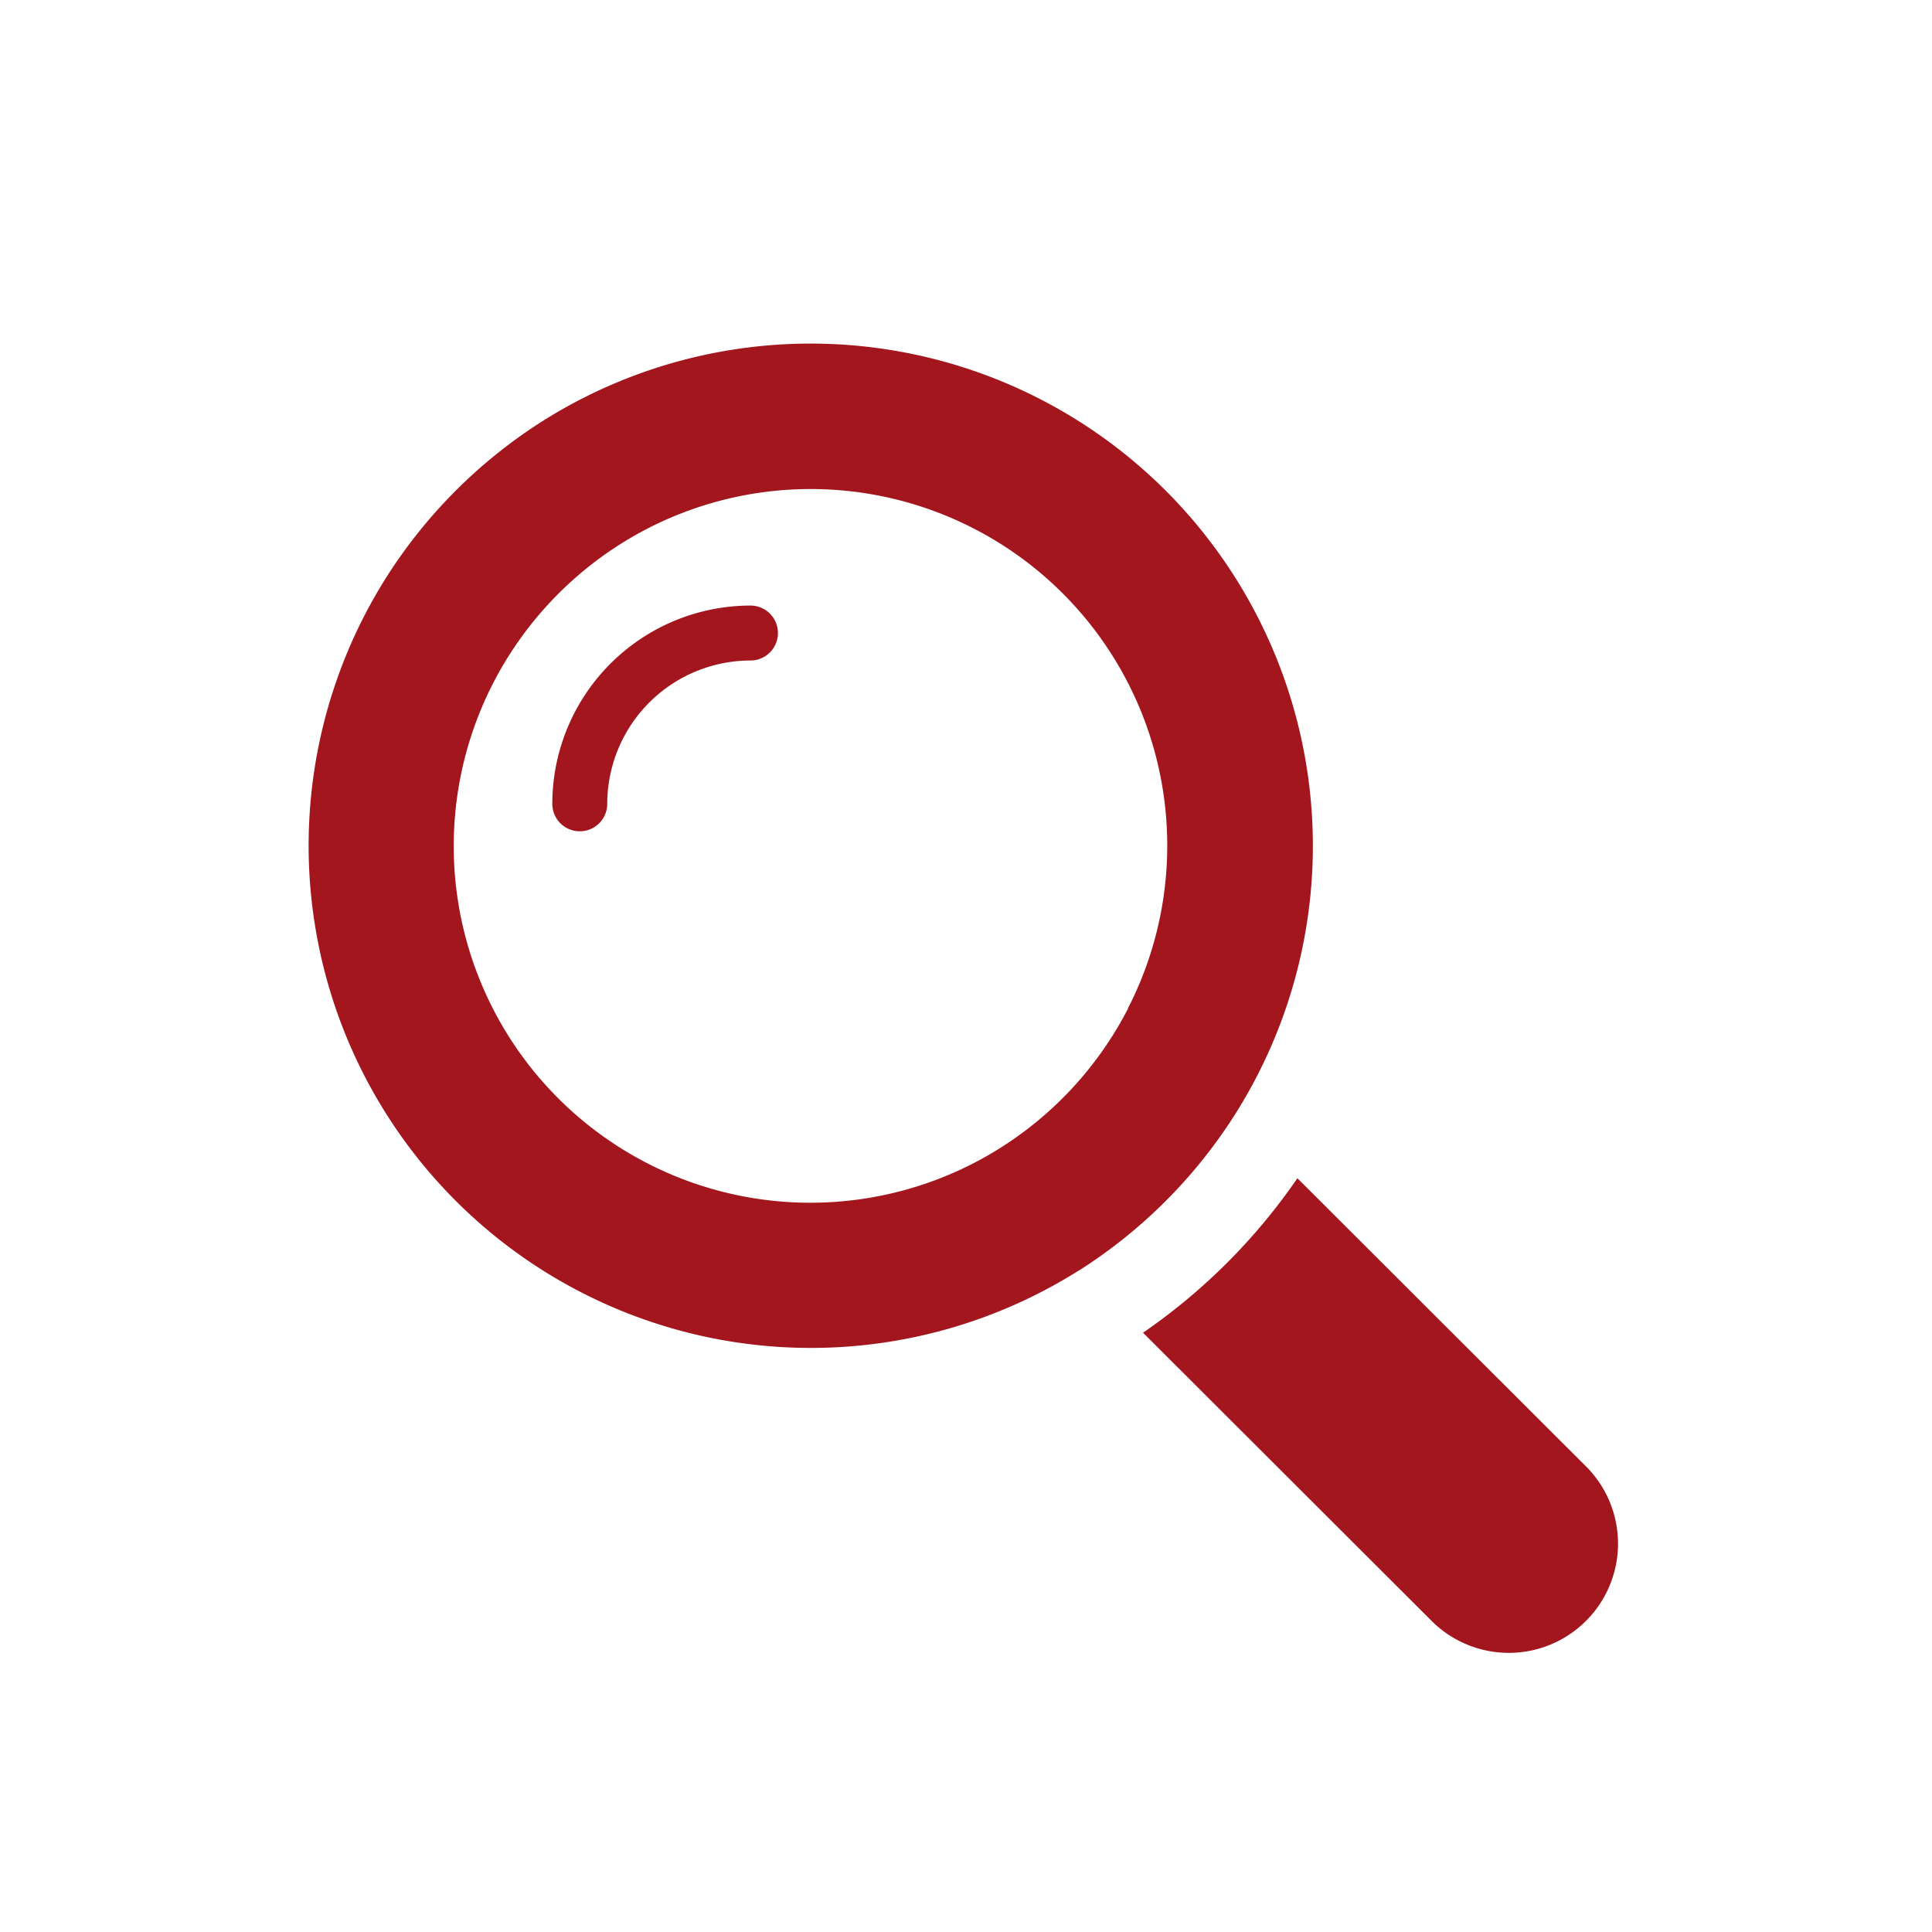
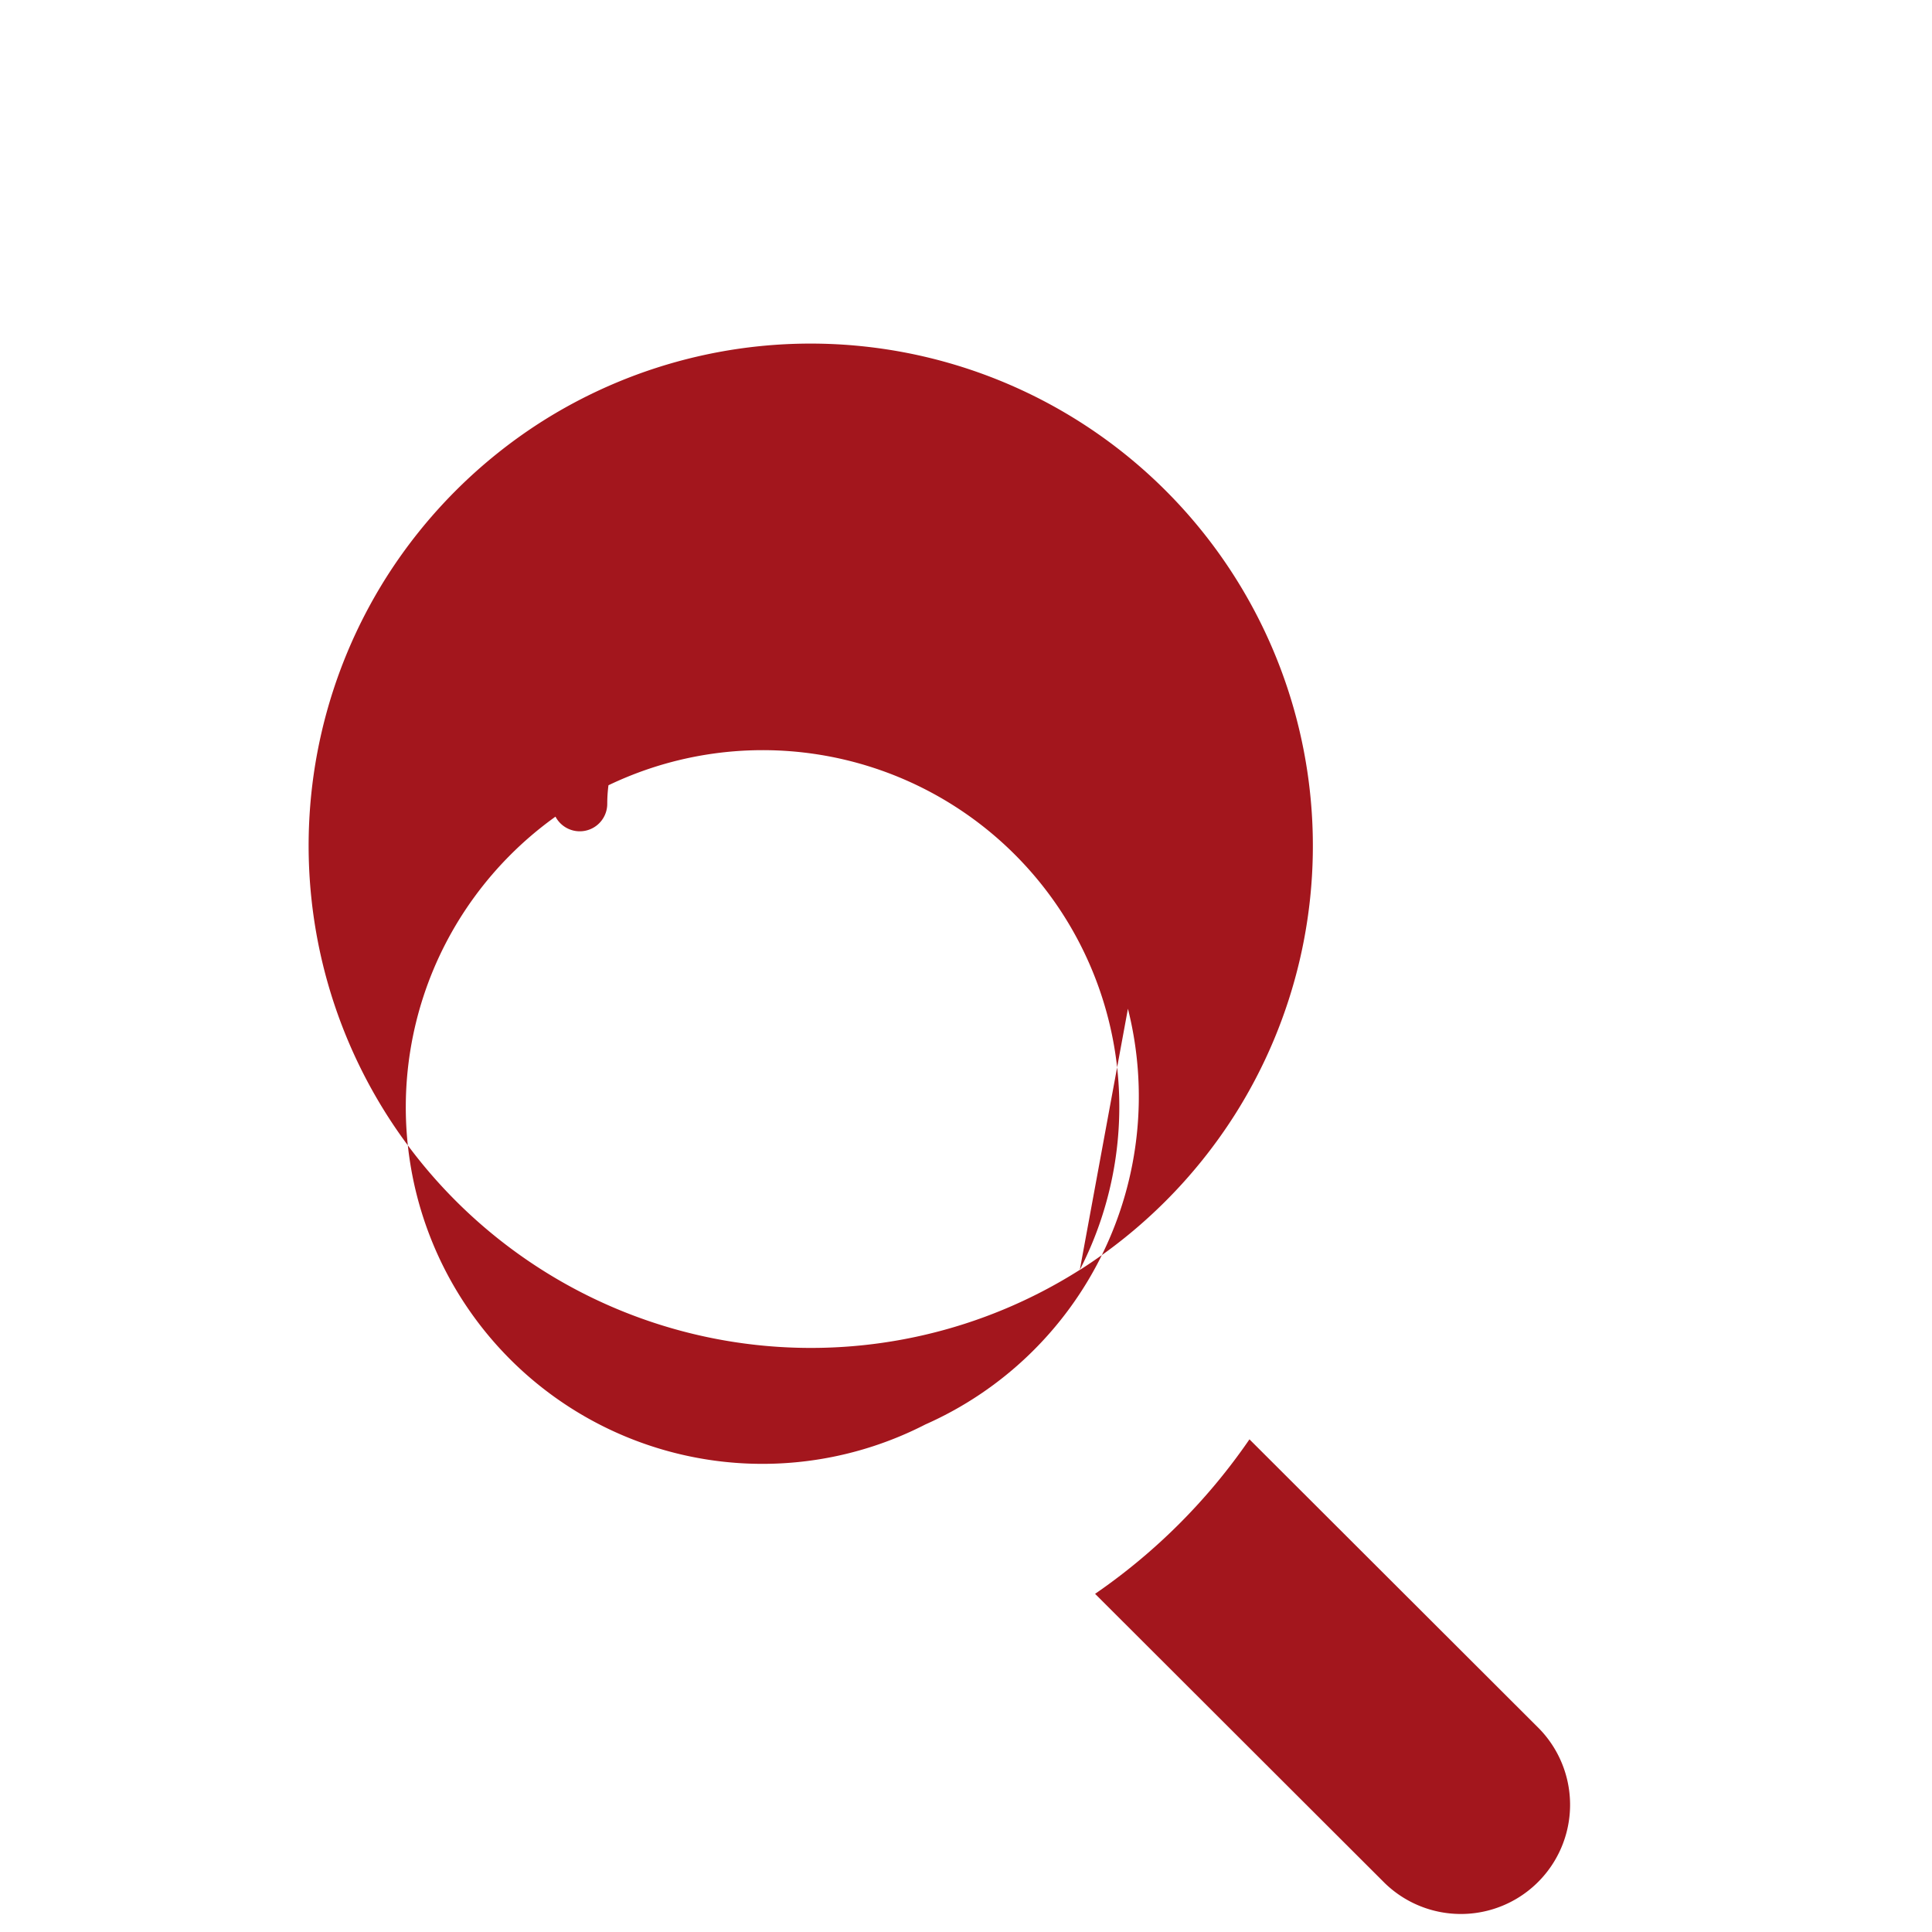
<svg xmlns="http://www.w3.org/2000/svg" viewBox="0 0 320 320">
  <defs>
    <style>.cls-1{fill:none;}.cls-2{fill:#a3161d;}</style>
  </defs>
  <g id="レイヤー_2" data-name="レイヤー 2">
    <g id="レイヤー_3" data-name="レイヤー 3">
-       <rect class="cls-1" width="320" height="320" />
-       <path class="cls-2" d="M128.85,104.85a4.55,4.55,0,0,1-4.55,4.55,23.76,23.76,0,0,0-23.72,23.74,4.55,4.55,0,0,1-9.1,0A32.86,32.86,0,0,1,124.3,100.3,4.55,4.55,0,0,1,128.85,104.85Zm50,105.48A83.19,83.19,0,0,1,64.09,95.46,83.83,83.83,0,0,1,89.67,69.87,83.19,83.19,0,0,1,204.46,184.74,83.83,83.83,0,0,1,178.88,210.33Zm7.94-43.25a59.06,59.06,0,0,0-79.51-79.55,59.44,59.44,0,0,0-25.58,25.58,59.07,59.07,0,0,0,79.52,79.57A59.41,59.41,0,0,0,186.82,167.08Zm76.1,76-48-47.93a99.07,99.07,0,0,1-25.57,25.59l48,47.93a18.09,18.09,0,0,0,25.57-25.59Z" />
+       <path class="cls-2" d="M128.85,104.85a4.55,4.55,0,0,1-4.55,4.55,23.76,23.76,0,0,0-23.72,23.74,4.55,4.55,0,0,1-9.1,0A32.86,32.86,0,0,1,124.3,100.3,4.55,4.55,0,0,1,128.85,104.85Zm50,105.48A83.19,83.19,0,0,1,64.09,95.46,83.83,83.83,0,0,1,89.67,69.87,83.19,83.19,0,0,1,204.46,184.74,83.83,83.83,0,0,1,178.88,210.33Za59.06,59.06,0,0,0-79.51-79.55,59.44,59.44,0,0,0-25.58,25.58,59.07,59.07,0,0,0,79.52,79.57A59.41,59.41,0,0,0,186.82,167.08Zm76.1,76-48-47.93a99.07,99.07,0,0,1-25.57,25.59l48,47.93a18.09,18.09,0,0,0,25.57-25.59Z" />
    </g>
  </g>
</svg>